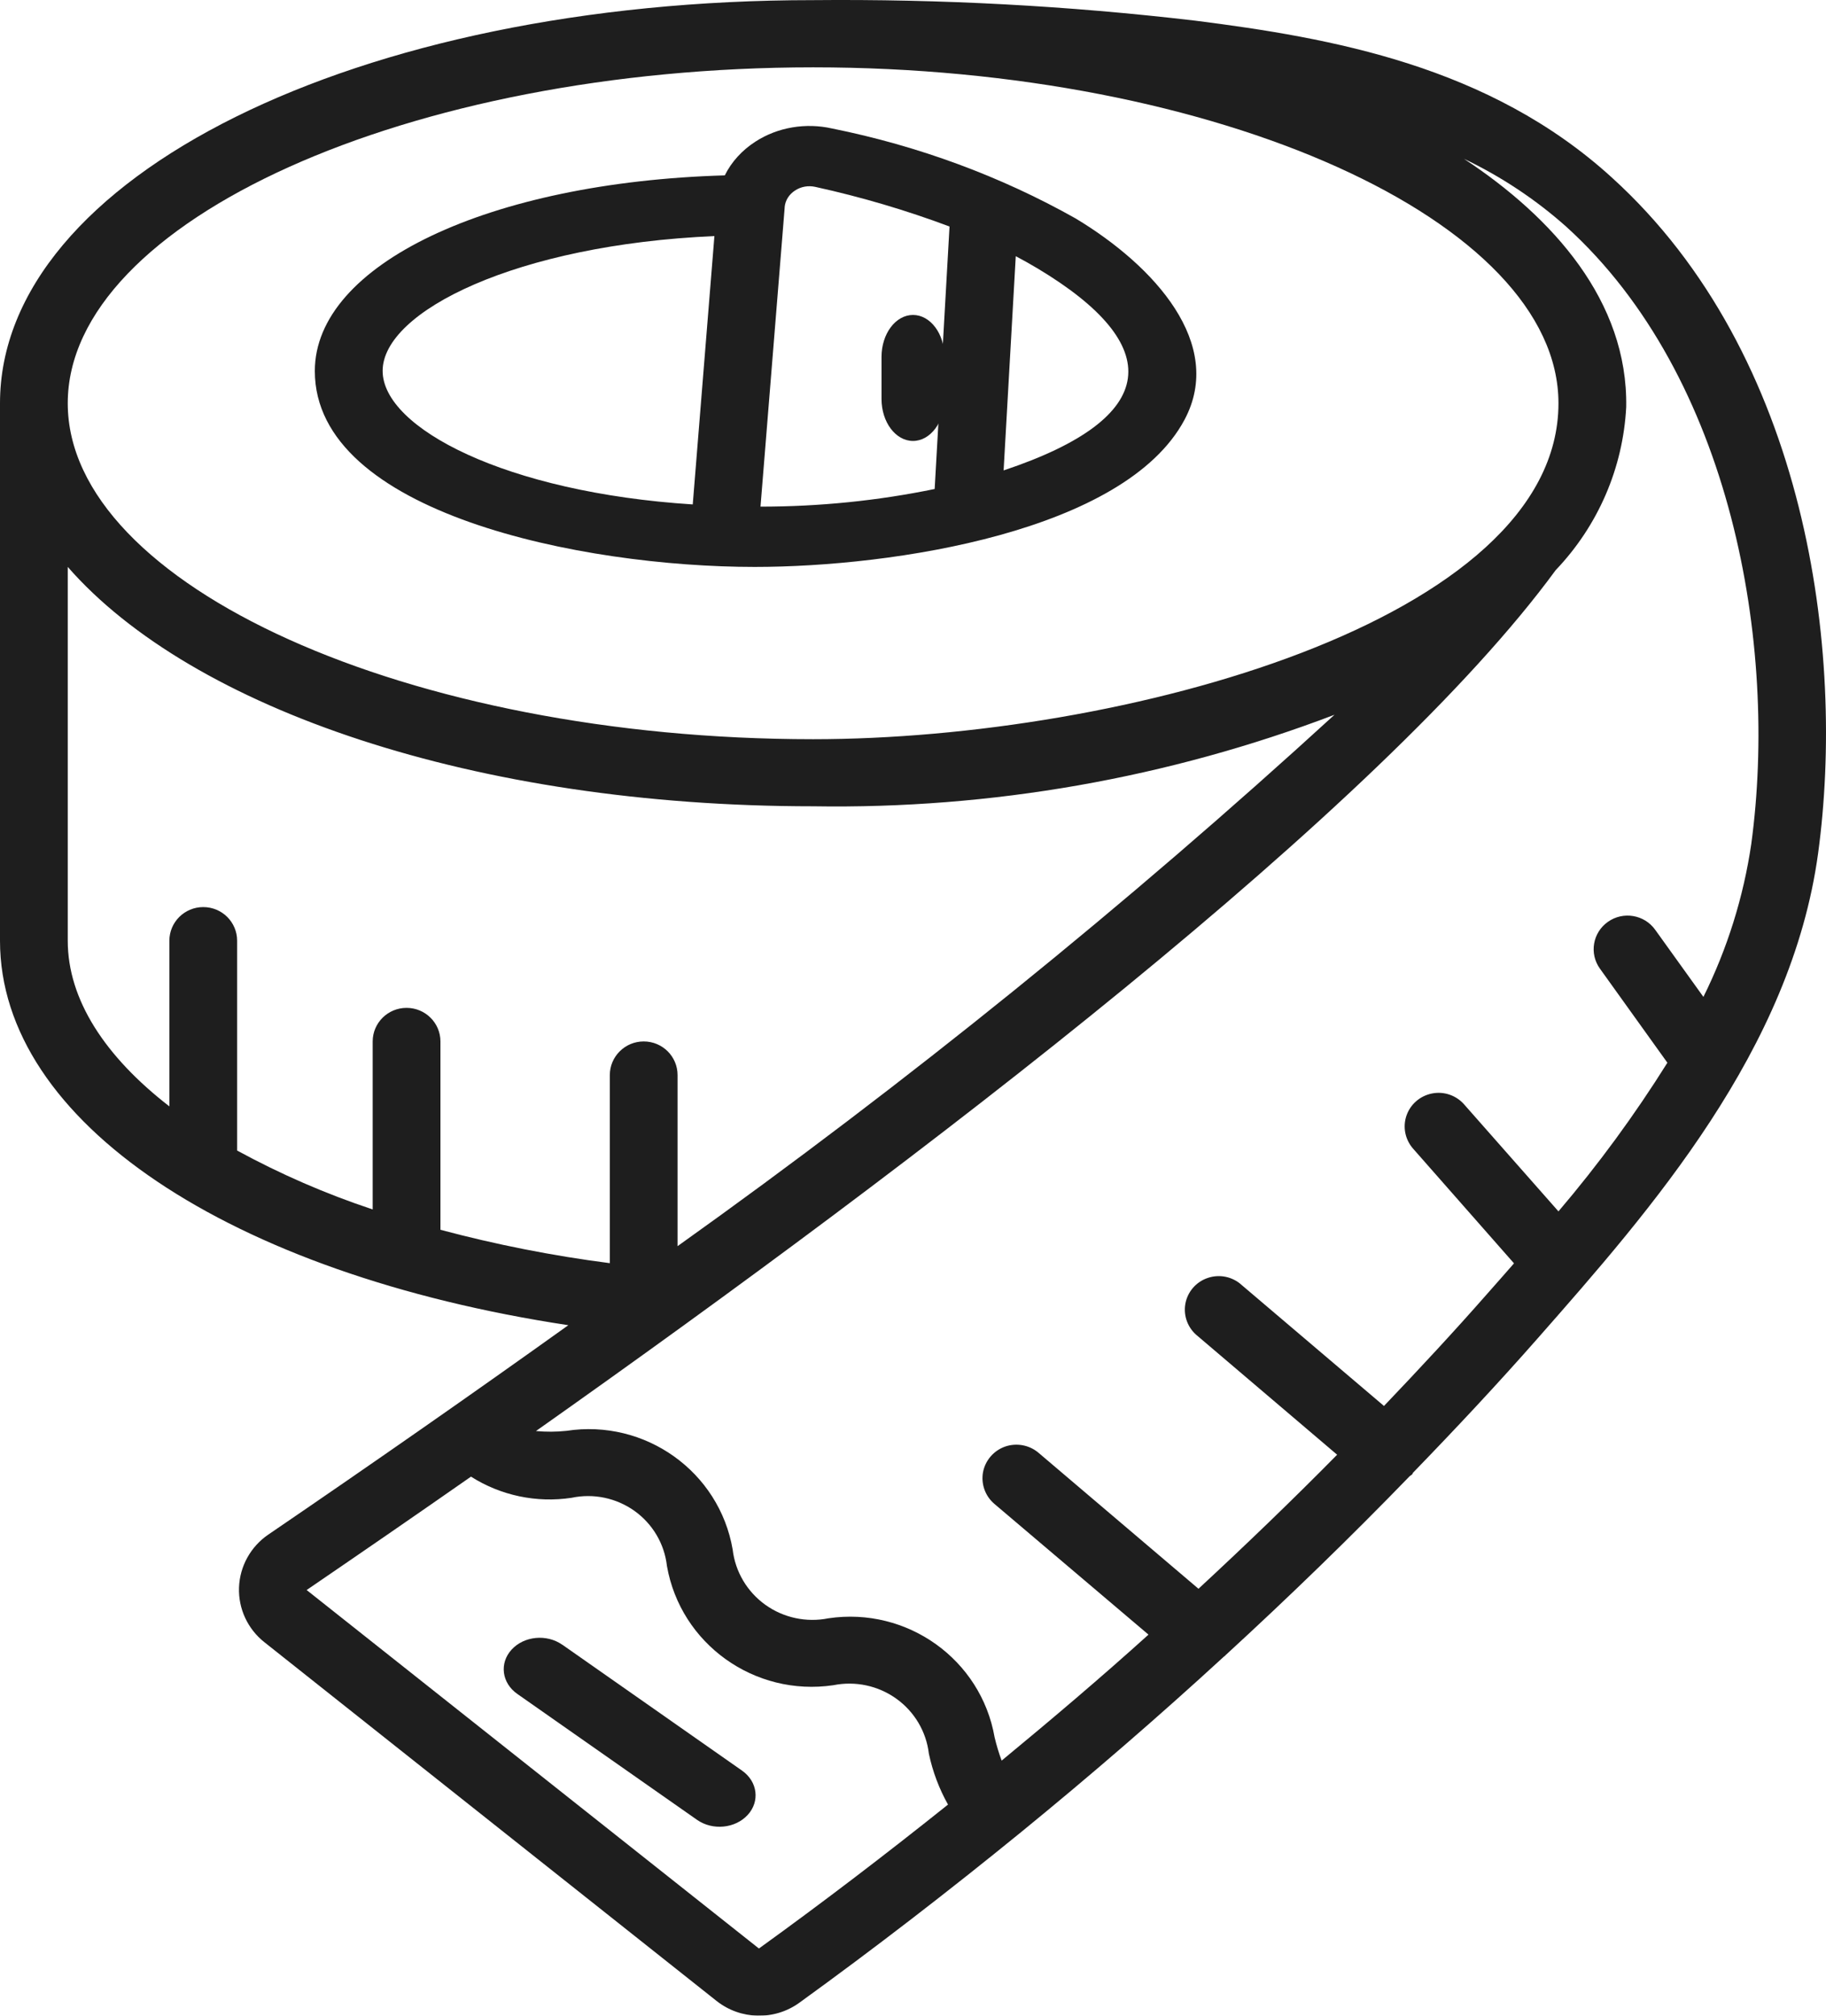
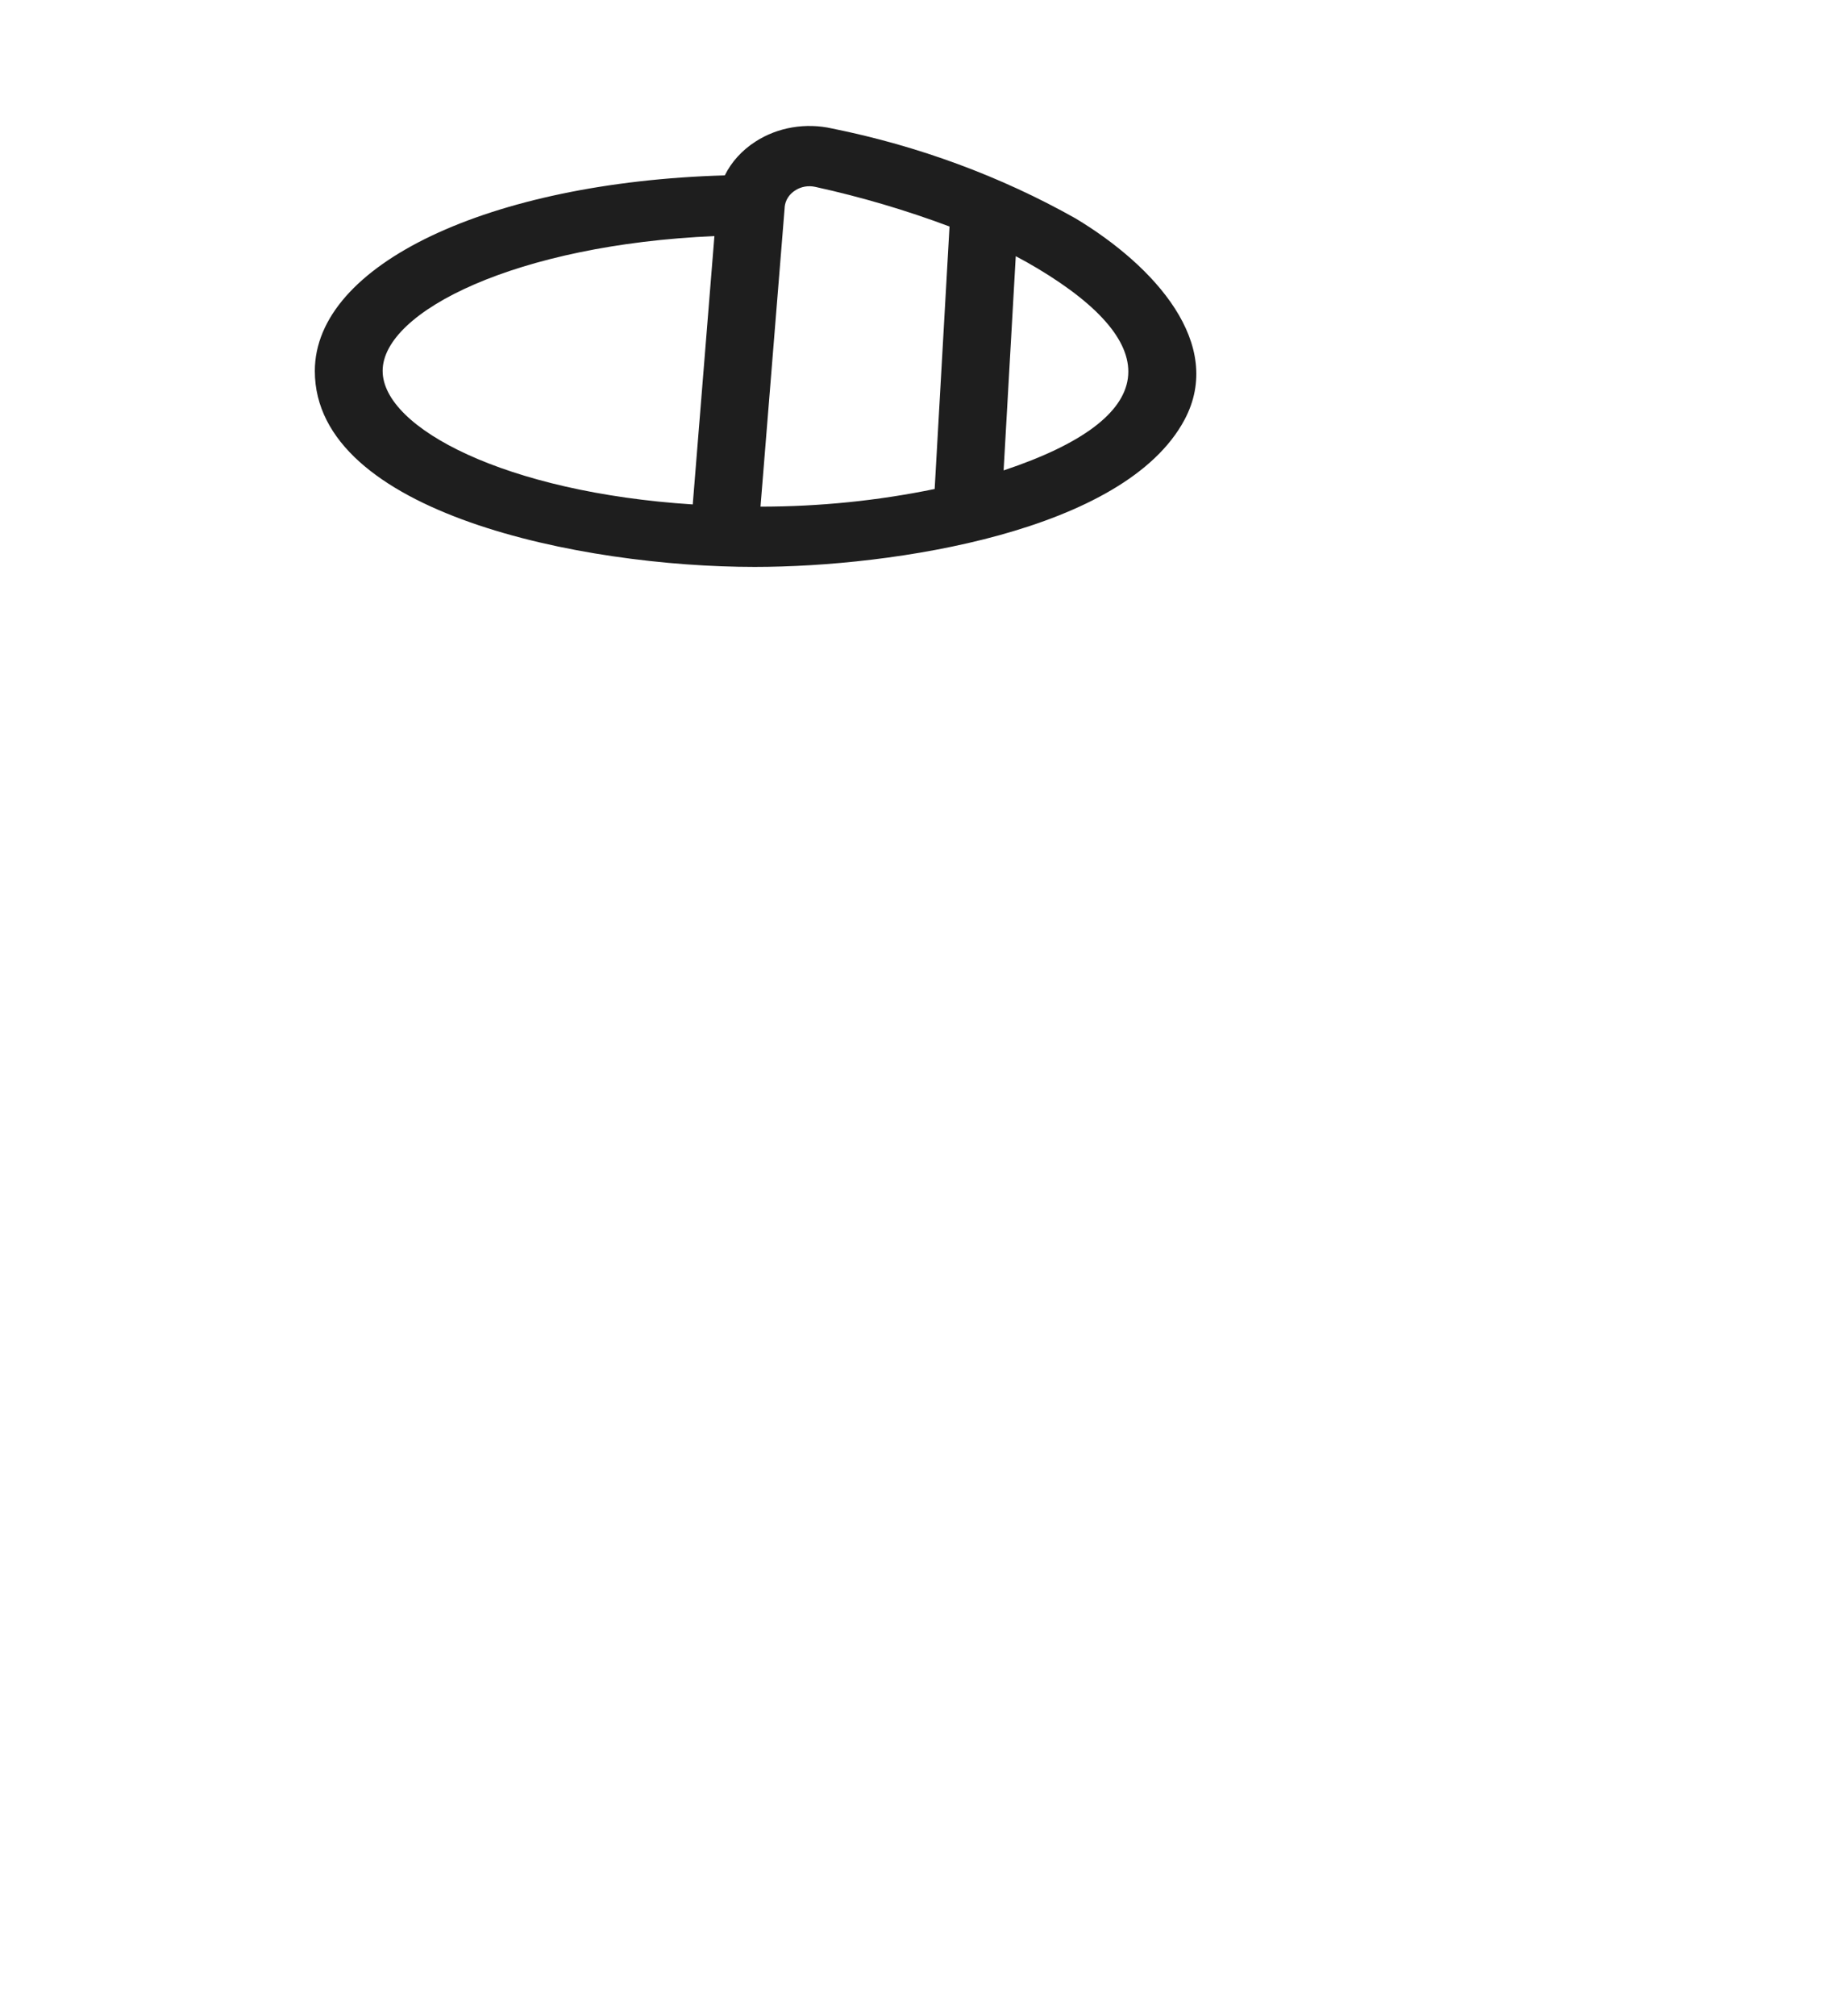
<svg xmlns="http://www.w3.org/2000/svg" width="29" height="32" viewBox="0 0 29 32">
  <defs>
    <filter id="86c855of2a" color-interpolation-filters="auto">
      <feColorMatrix in="SourceGraphic" values="0 0 0 0 1 0 0 0 0 1 0 0 0 0 1 0 0 0 1 0" />
    </filter>
  </defs>
  <g fill="none" fill-rule="evenodd">
    <g filter="url(#86c855of2a)" transform="translate(-1101, -533)">
      <g fill="#1e1e1e" fill-rule="nonzero">
-         <path d="M18.974.327c-2.01-.236-4.035-.344-6.06-.325C5.672.002 0 2.813 0 6.402v8.533c0 2.87 3.65 5.288 9.026 6.103-1.503 1.075-3.091 2.183-4.765 3.324-.28.191-.453.503-.465.84-.012.337.138.66.405.87l7.18 5.694c.38.3.917.313 1.311.03 1.202-.869 2.376-1.775 3.519-2.706 1.112-.907 2.188-1.837 3.228-2.792.006-.005.013-.007.018-.013l.004-.006c1.018-.934 1.995-1.882 2.929-2.846.011-.01.026-.015.037-.027.01-.012.008-.018.014-.026.686-.708 1.354-1.421 1.985-2.139 1.793-2.038 4.024-4.574 4.449-7.697.433-3.186-.165-7.907-3.28-10.729-1.944-1.768-4.437-2.211-6.62-2.488zm-6.06.742c6.416 0 11.837 2.442 11.837 5.333 0 3.456-6.941 5.333-11.837 5.333-6.417 0-11.838-2.443-11.838-5.333s5.421-5.333 11.838-5.333zM1.076 14.935V9c1.975 2.258 6.475 3.8 11.838 3.8 2.828.046 5.64-.448 8.28-1.453-3.301 3.019-6.786 5.836-10.433 8.436v-2.716c0-.295-.24-.534-.538-.534-.297 0-.538.24-.538.534v2.986c-.907-.117-1.806-.294-2.69-.53v-2.99c0-.294-.241-.533-.538-.533-.297 0-.538.239-.538.533v2.667c-.745-.247-1.465-.56-2.153-.935v-3.331c0-.295-.24-.534-.538-.534-.297 0-.538.239-.538.534v2.63c-1.022-.791-1.614-1.695-1.614-2.63zm10.977 15.998L4.87 25.242c.82-.56 1.699-1.164 2.61-1.8.473.3 1.04.42 1.597.336.348-.074.71.002 1 .208.288.206.476.524.515.874.217 1.238 1.39 2.078 2.644 1.893.348-.07.71.007.999.214.288.206.476.523.517.873.06.283.162.555.304.808-.98.783-1.981 1.548-3.003 2.285zM27.813 13.4c-.124.843-.381 1.662-.76 2.426l-.766-1.066c-.172-.24-.508-.297-.75-.126-.243.171-.3.504-.127.744l1.071 1.493c-.518.827-1.096 1.616-1.73 2.36l-1.497-1.697c-.127-.145-.321-.212-.51-.175-.19.037-.345.171-.407.352-.062.181-.021.381.106.525l1.602 1.82c-.144.164-.286.327-.426.484-.524.597-1.076 1.19-1.639 1.78l-2.26-1.92c-.144-.132-.35-.176-.537-.113-.187.062-.324.221-.358.414-.033.192.042.387.196.509l2.215 1.884c-.707.717-1.444 1.426-2.202 2.128l-2.542-2.16c-.146-.123-.348-.16-.53-.097-.18.064-.314.218-.35.406-.034.187.034.379.18.503l2.448 2.076c-.753.68-1.537 1.344-2.332 2-.045-.12-.082-.244-.112-.37-.216-1.236-1.388-2.075-2.64-1.889-.35.07-.713-.008-1.002-.215-.289-.208-.477-.525-.518-.877-.213-1.237-1.389-2.076-2.64-1.884-.161.017-.323.018-.484.003 6.123-4.32 13.437-9.898 16.195-13.667.673-.704 1.07-1.622 1.12-2.59.028-1.677-1.16-3.007-2.577-3.94.591.282 1.14.646 1.627 1.08 2.625 2.38 3.366 6.636 2.936 9.799z" transform="translate(1101, 533)" />
        <path d="M11.985 9c2.203 0 5.88-.562 6.827-2.336.643-1.204-.473-2.441-1.731-3.197-1.187-.668-2.495-1.151-3.865-1.427-.42-.095-.864-.02-1.215.206-.214.137-.384.323-.49.538C7.77 2.893 5 4.198 5 5.89 5 8.146 9.242 9 11.985 9zm3.954-1.532l.193-3.401c.12.063.236.129.347.195 2.023 1.212 1.98 2.366-.54 3.206zm-3.477-4.173v-.009c.01-.105.07-.202.167-.263.092-.061.21-.081.32-.056.728.16 1.44.37 2.131.629l-.236 4.167c-.907.187-1.835.28-2.766.28l.384-4.748zm-1.116.453l-.344 4.26c-2.968-.19-4.925-1.214-4.925-2.12 0-.946 2.135-2.005 5.27-2.14z" transform="translate(1101, 533)" />
-         <path d="M14.5 5c-.276 0-.5.298-.5.667v.666c0 .369.224.667.5.667s.5-.298.5-.667v-.666c0-.369-.224-.667-.5-.667zM8.929 26.11c-.247-.173-.606-.138-.804.078-.197.215-.157.53.09.703l2.856 2c.247.172.606.137.804-.079.197-.215.157-.53-.09-.703l-2.856-2z" transform="translate(1101, 533)" />
      </g>
    </g>
  </g>
</svg>